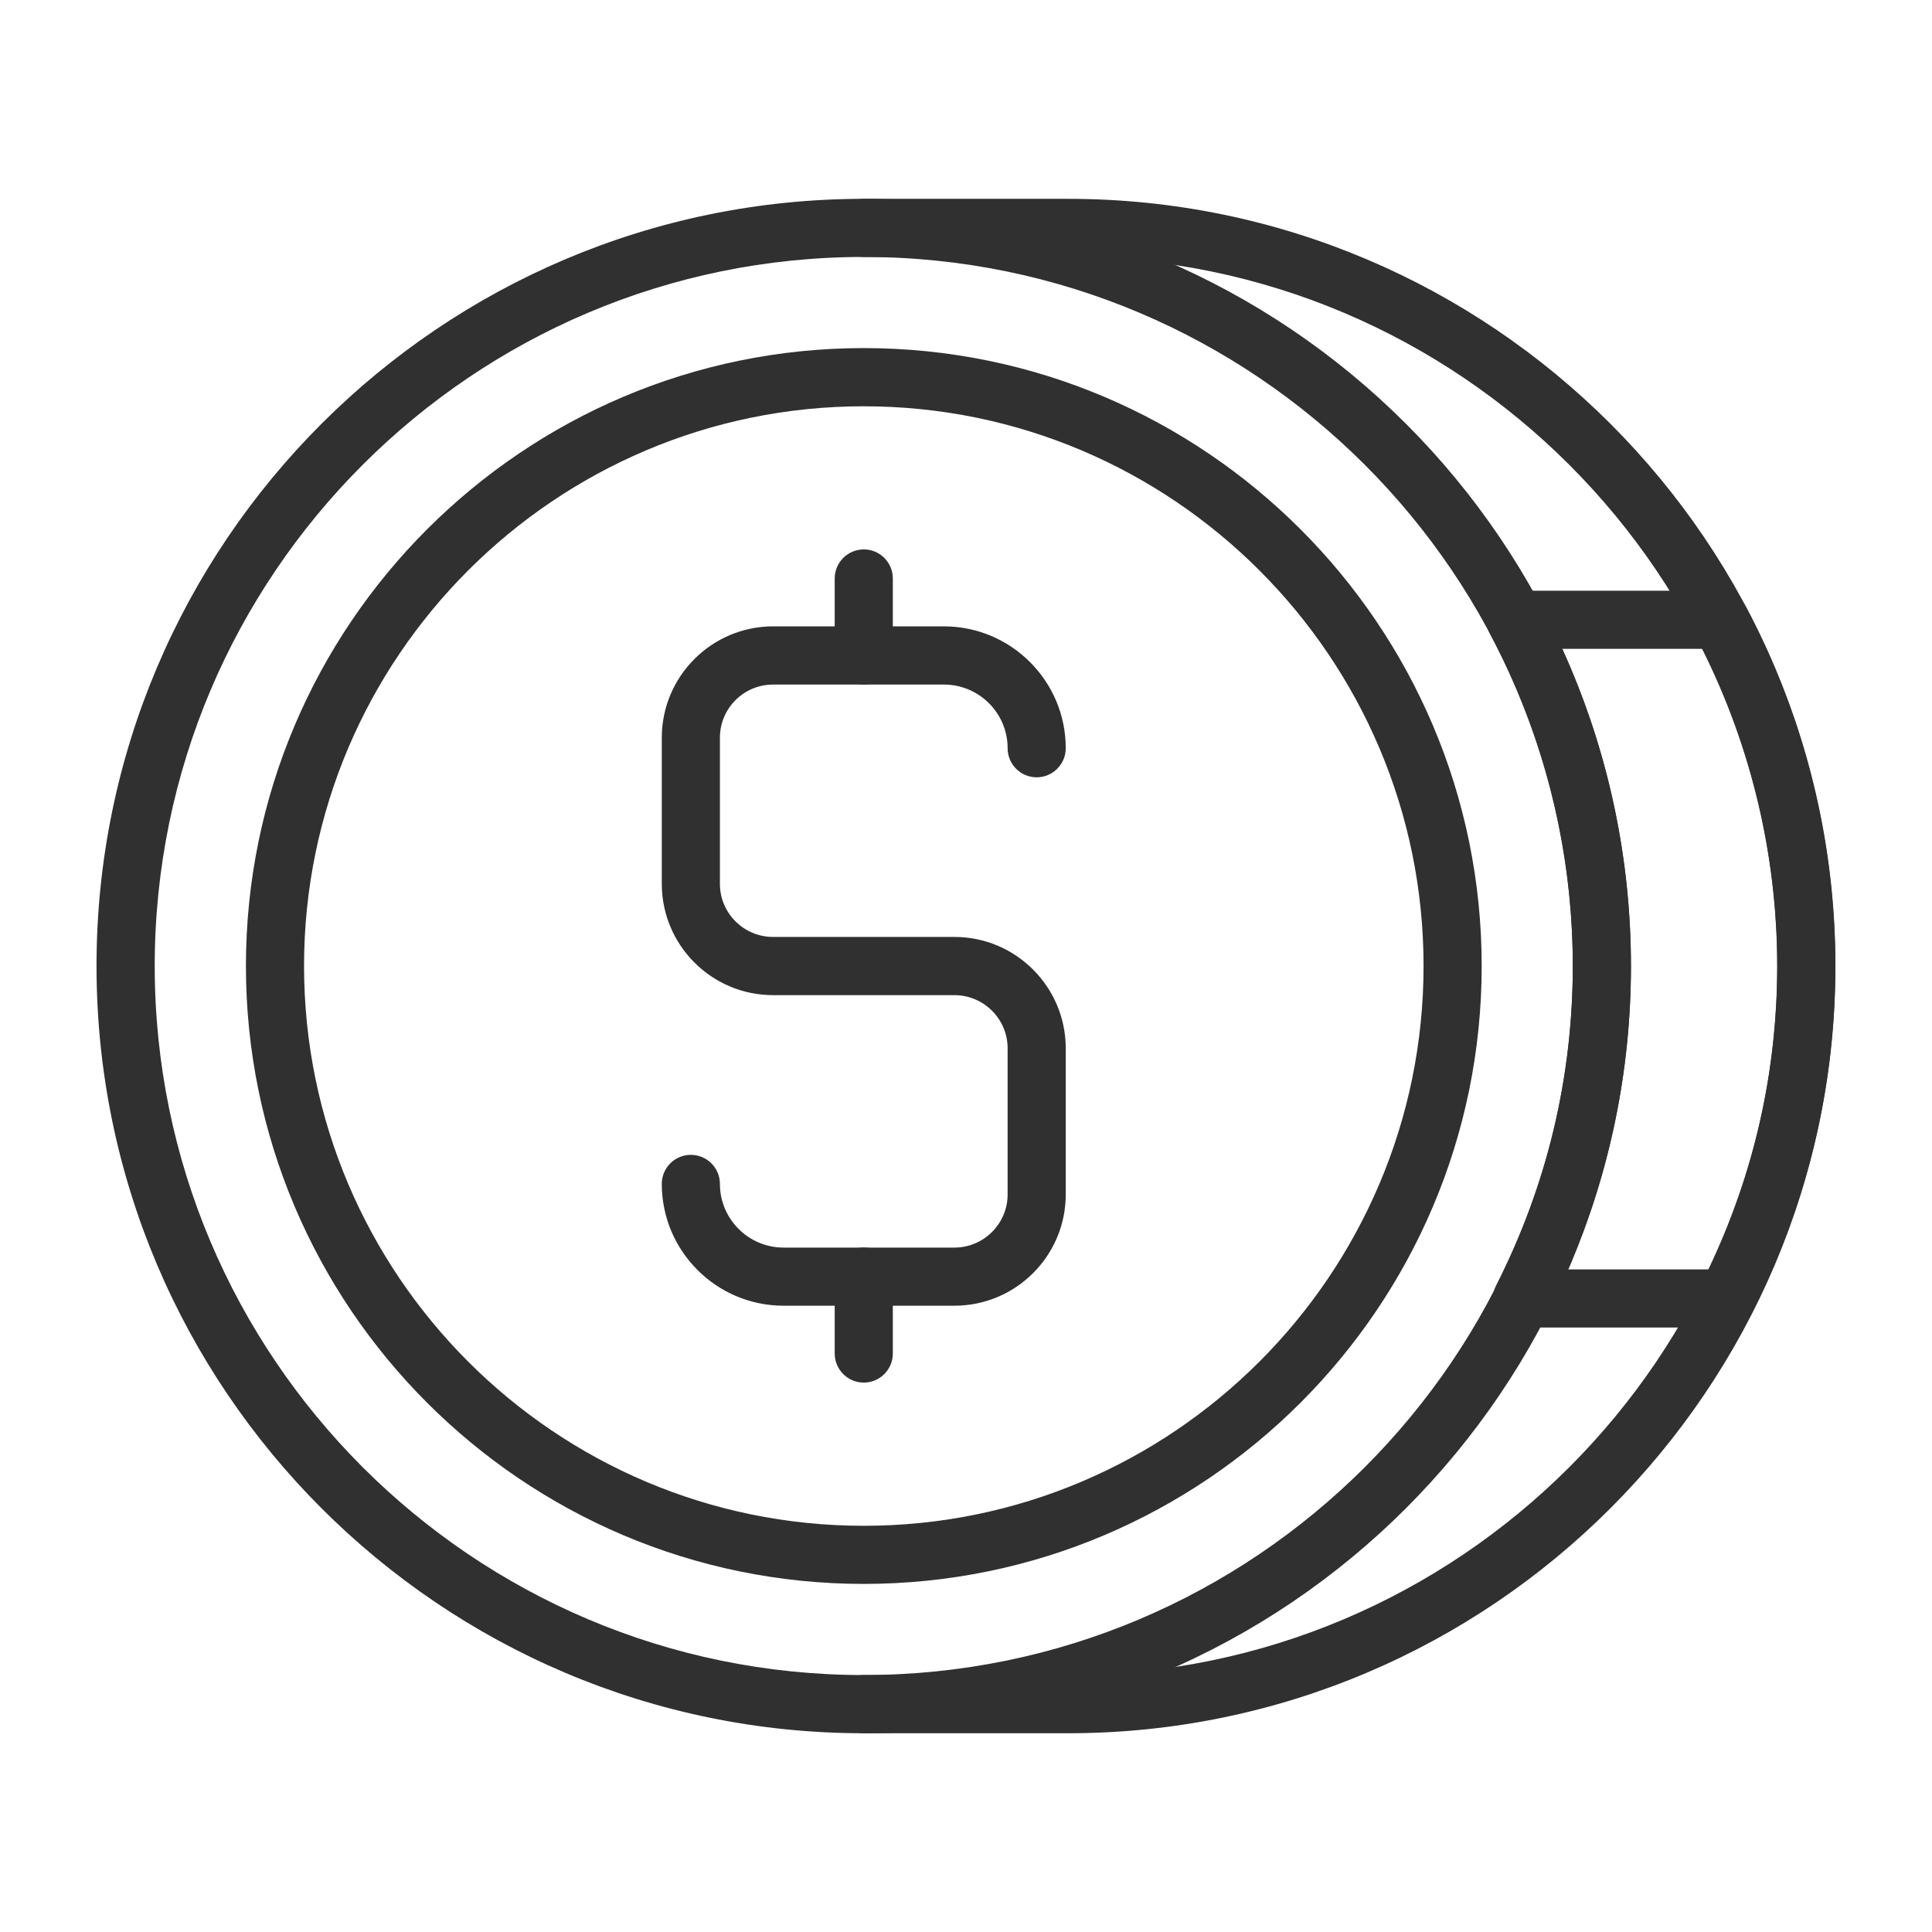
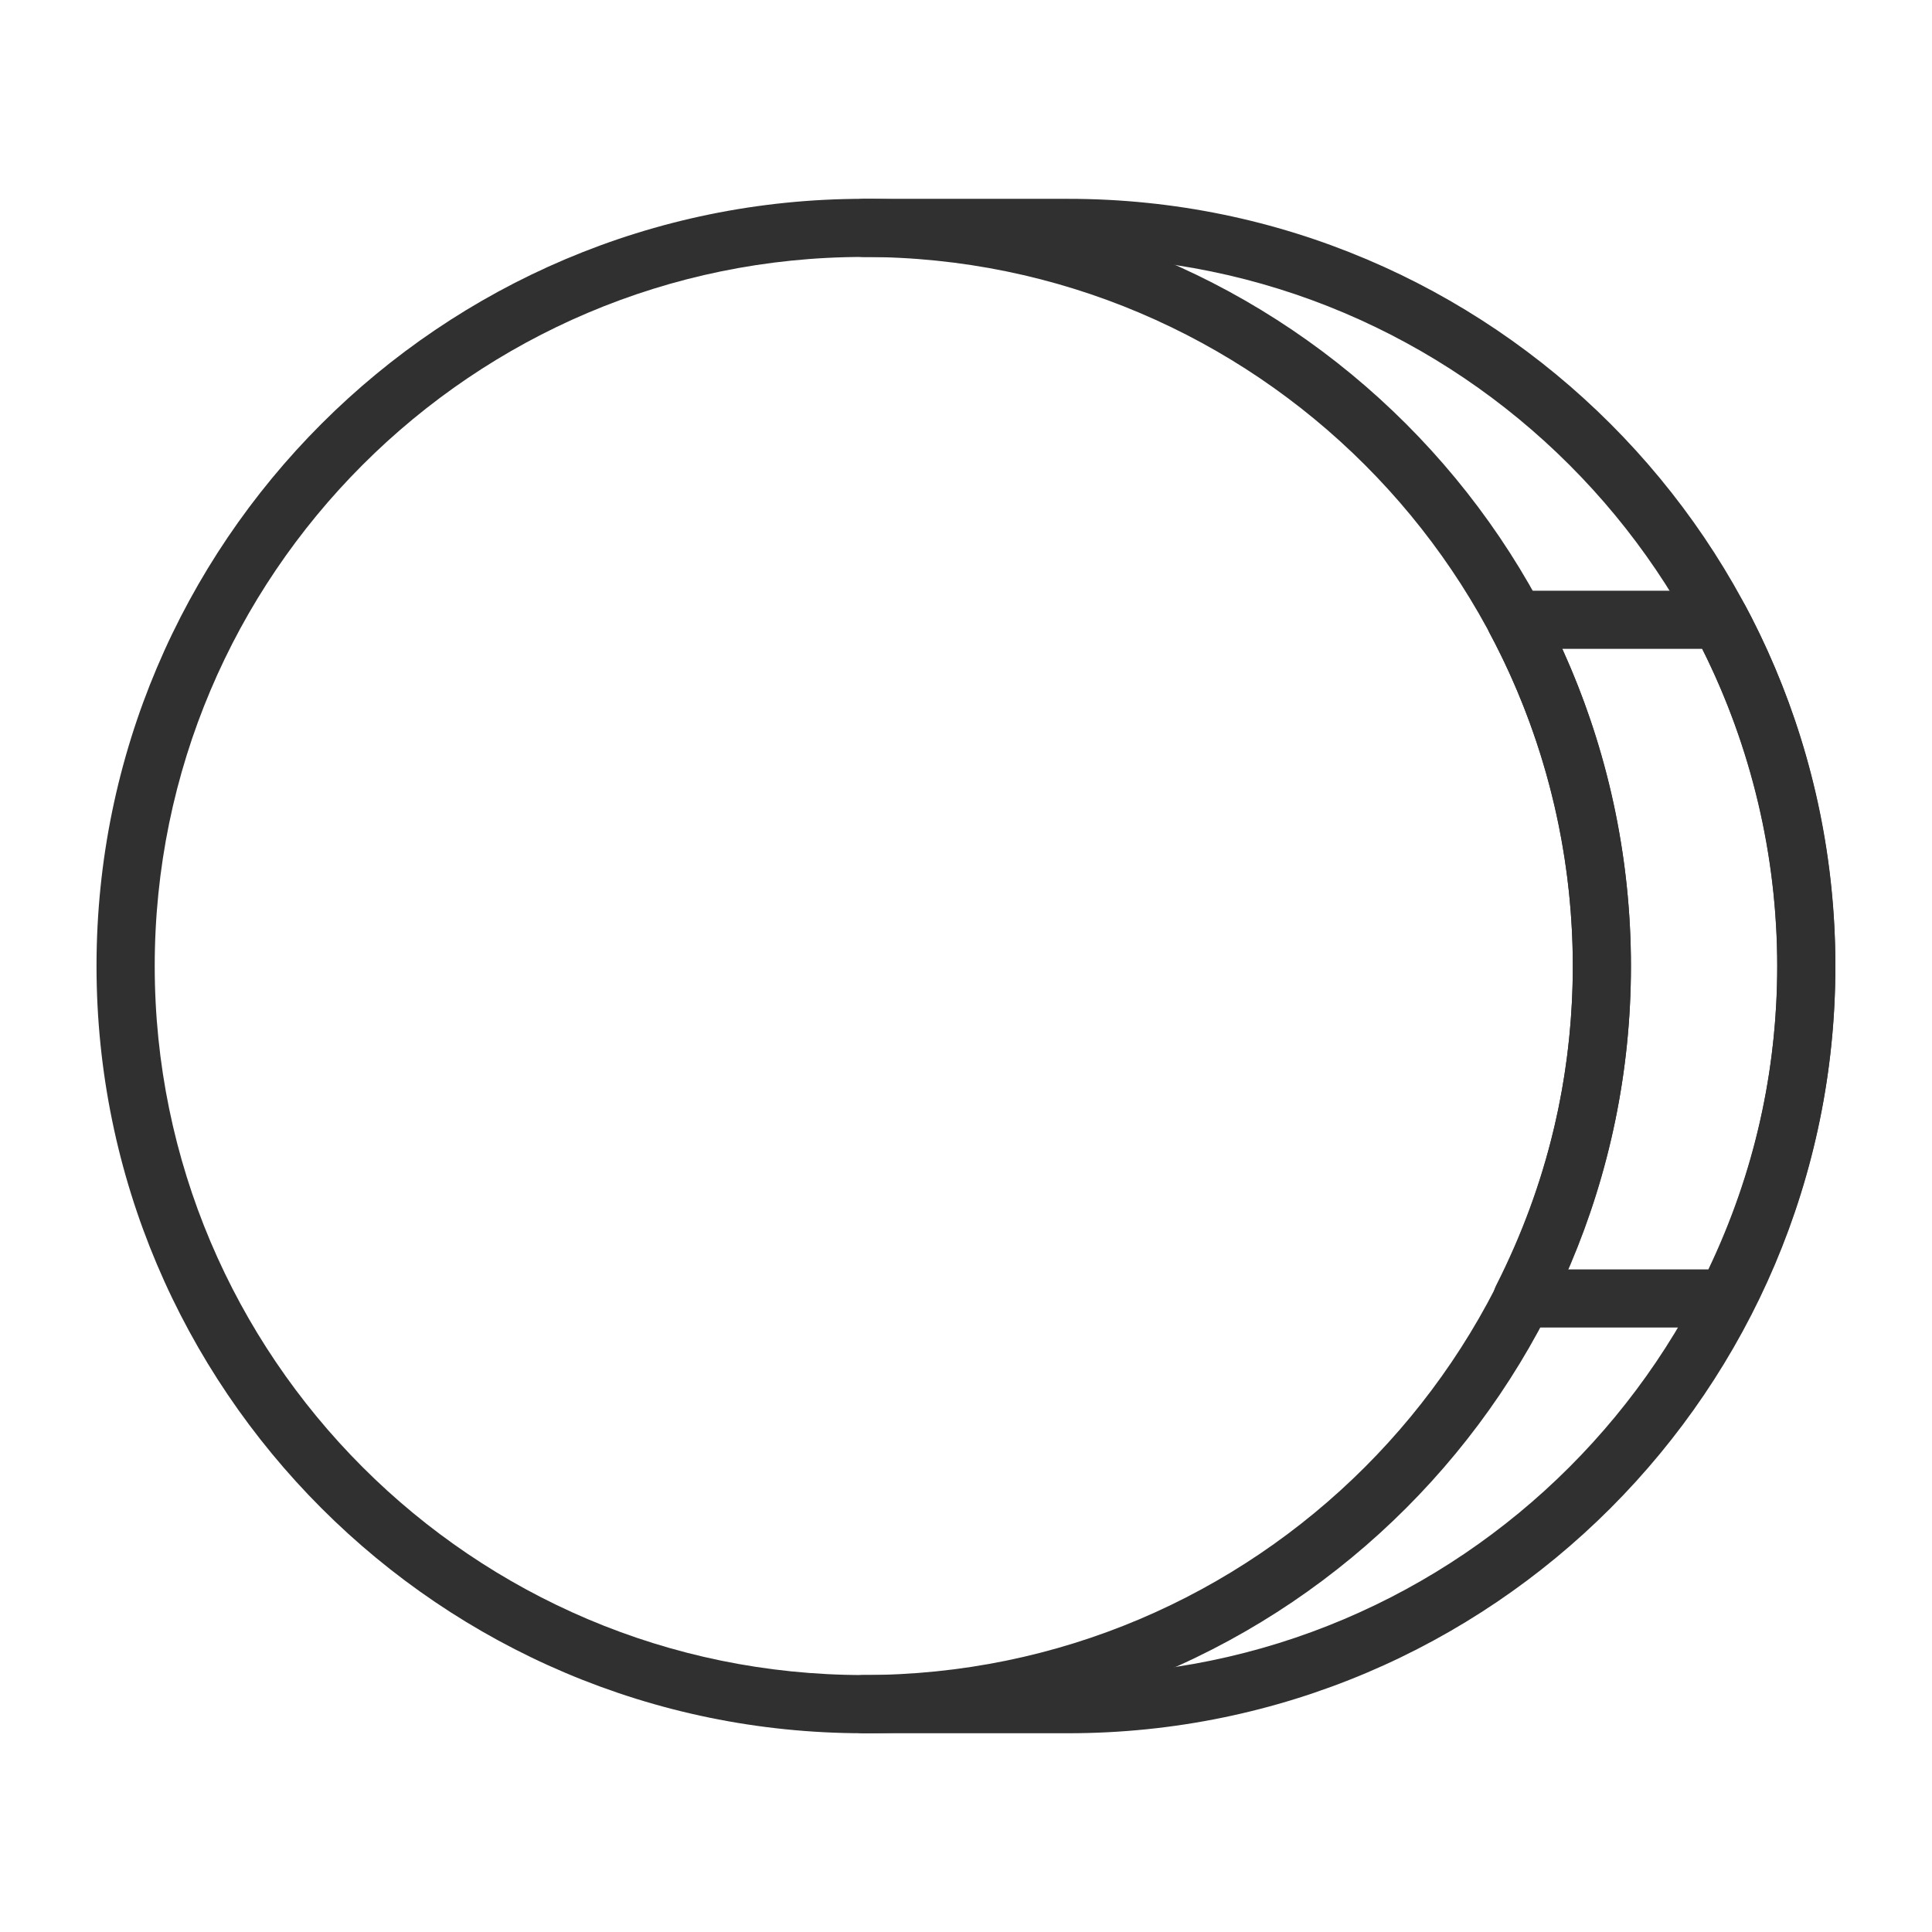
<svg xmlns="http://www.w3.org/2000/svg" width="24" height="24" viewBox="0 0 24 24" fill="none">
-   <path d="M11.856 16.22H9.734C8.899 16.22 8.221 15.541 8.221 14.707C8.221 14.507 8.382 14.346 8.582 14.346C8.781 14.346 8.943 14.507 8.943 14.707C8.943 15.143 9.298 15.498 9.734 15.498H11.856C12.22 15.498 12.517 15.202 12.517 14.838V13.022C12.517 12.658 12.22 12.362 11.856 12.362H9.603C8.841 12.362 8.221 11.742 8.221 10.979V9.164C8.221 8.402 8.841 7.781 9.603 7.781H11.726C12.56 7.781 13.239 8.46 13.239 9.294C13.239 9.494 13.077 9.656 12.878 9.656C12.678 9.656 12.517 9.494 12.517 9.294C12.517 8.858 12.162 8.504 11.726 8.504H9.603C9.239 8.504 8.943 8.8 8.943 9.164V10.979C8.943 11.343 9.239 11.639 9.603 11.639H11.856C12.619 11.639 13.239 12.26 13.239 13.022V14.838C13.239 15.6 12.619 16.22 11.856 16.22Z" fill="#303030" />
-   <path d="M10.73 8.503C10.531 8.503 10.369 8.342 10.369 8.142V7.186C10.369 6.987 10.531 6.825 10.73 6.825C10.93 6.825 11.091 6.987 11.091 7.186V8.142C11.091 8.342 10.93 8.503 10.73 8.503Z" fill="#303030" />
-   <path d="M10.73 17.175C10.531 17.175 10.369 17.013 10.369 16.814V15.858C10.369 15.659 10.531 15.497 10.73 15.497C10.93 15.497 11.091 15.659 11.091 15.858V16.814C11.091 17.013 10.93 17.175 10.73 17.175Z" fill="#303030" />
-   <path d="M10.73 19.676C6.498 19.676 3.055 16.233 3.055 12C3.055 7.768 6.498 4.324 10.73 4.324C14.963 4.324 18.406 7.768 18.406 12C18.406 16.233 14.963 19.676 10.73 19.676ZM10.73 5.047C6.896 5.047 3.777 8.166 3.777 12C3.777 15.834 6.896 18.954 10.73 18.954C14.565 18.954 17.684 15.834 17.684 12C17.684 8.166 14.565 5.047 10.73 5.047Z" fill="#303030" />
  <path d="M10.729 21.531C5.475 21.531 1.199 17.255 1.199 12C1.199 6.745 5.475 2.47 10.729 2.47C15.985 2.47 20.26 6.745 20.26 12C20.26 17.255 15.985 21.531 10.729 21.531ZM10.729 3.192C5.873 3.192 1.922 7.143 1.922 12C1.922 16.857 5.873 20.808 10.729 20.808C15.586 20.808 19.538 16.857 19.538 12C19.538 7.143 15.586 3.192 10.729 3.192Z" fill="#303030" />
  <path d="M13.269 21.531H10.73C10.531 21.531 10.369 21.369 10.369 21.17C10.369 20.97 10.531 20.808 10.73 20.808H13.269C18.126 20.808 22.078 16.857 22.078 12C22.078 7.143 18.126 3.192 13.269 3.192H10.73C10.531 3.192 10.369 3.03 10.369 2.831C10.369 2.631 10.531 2.47 10.73 2.47H13.269C18.525 2.47 22.8 6.745 22.8 12C22.8 17.255 18.525 21.531 13.269 21.531Z" fill="#303030" />
  <path d="M21.447 16.491H18.908C18.783 16.491 18.666 16.426 18.601 16.32C18.535 16.212 18.529 16.079 18.586 15.967C19.218 14.719 19.538 13.384 19.538 12C19.538 10.564 19.182 9.135 18.507 7.869C18.448 7.757 18.451 7.622 18.517 7.513C18.582 7.404 18.699 7.338 18.826 7.338H21.365C21.499 7.338 21.621 7.412 21.684 7.529C22.414 8.9 22.799 10.446 22.799 12C22.799 13.498 22.453 14.943 21.77 16.293C21.708 16.415 21.584 16.491 21.447 16.491ZM19.477 15.769H21.222C21.79 14.578 22.077 13.311 22.077 12C22.077 10.636 21.755 9.278 21.145 8.06H19.407C19.967 9.293 20.26 10.643 20.26 12C20.26 13.306 19.997 14.571 19.477 15.769Z" fill="#303030" />
</svg>